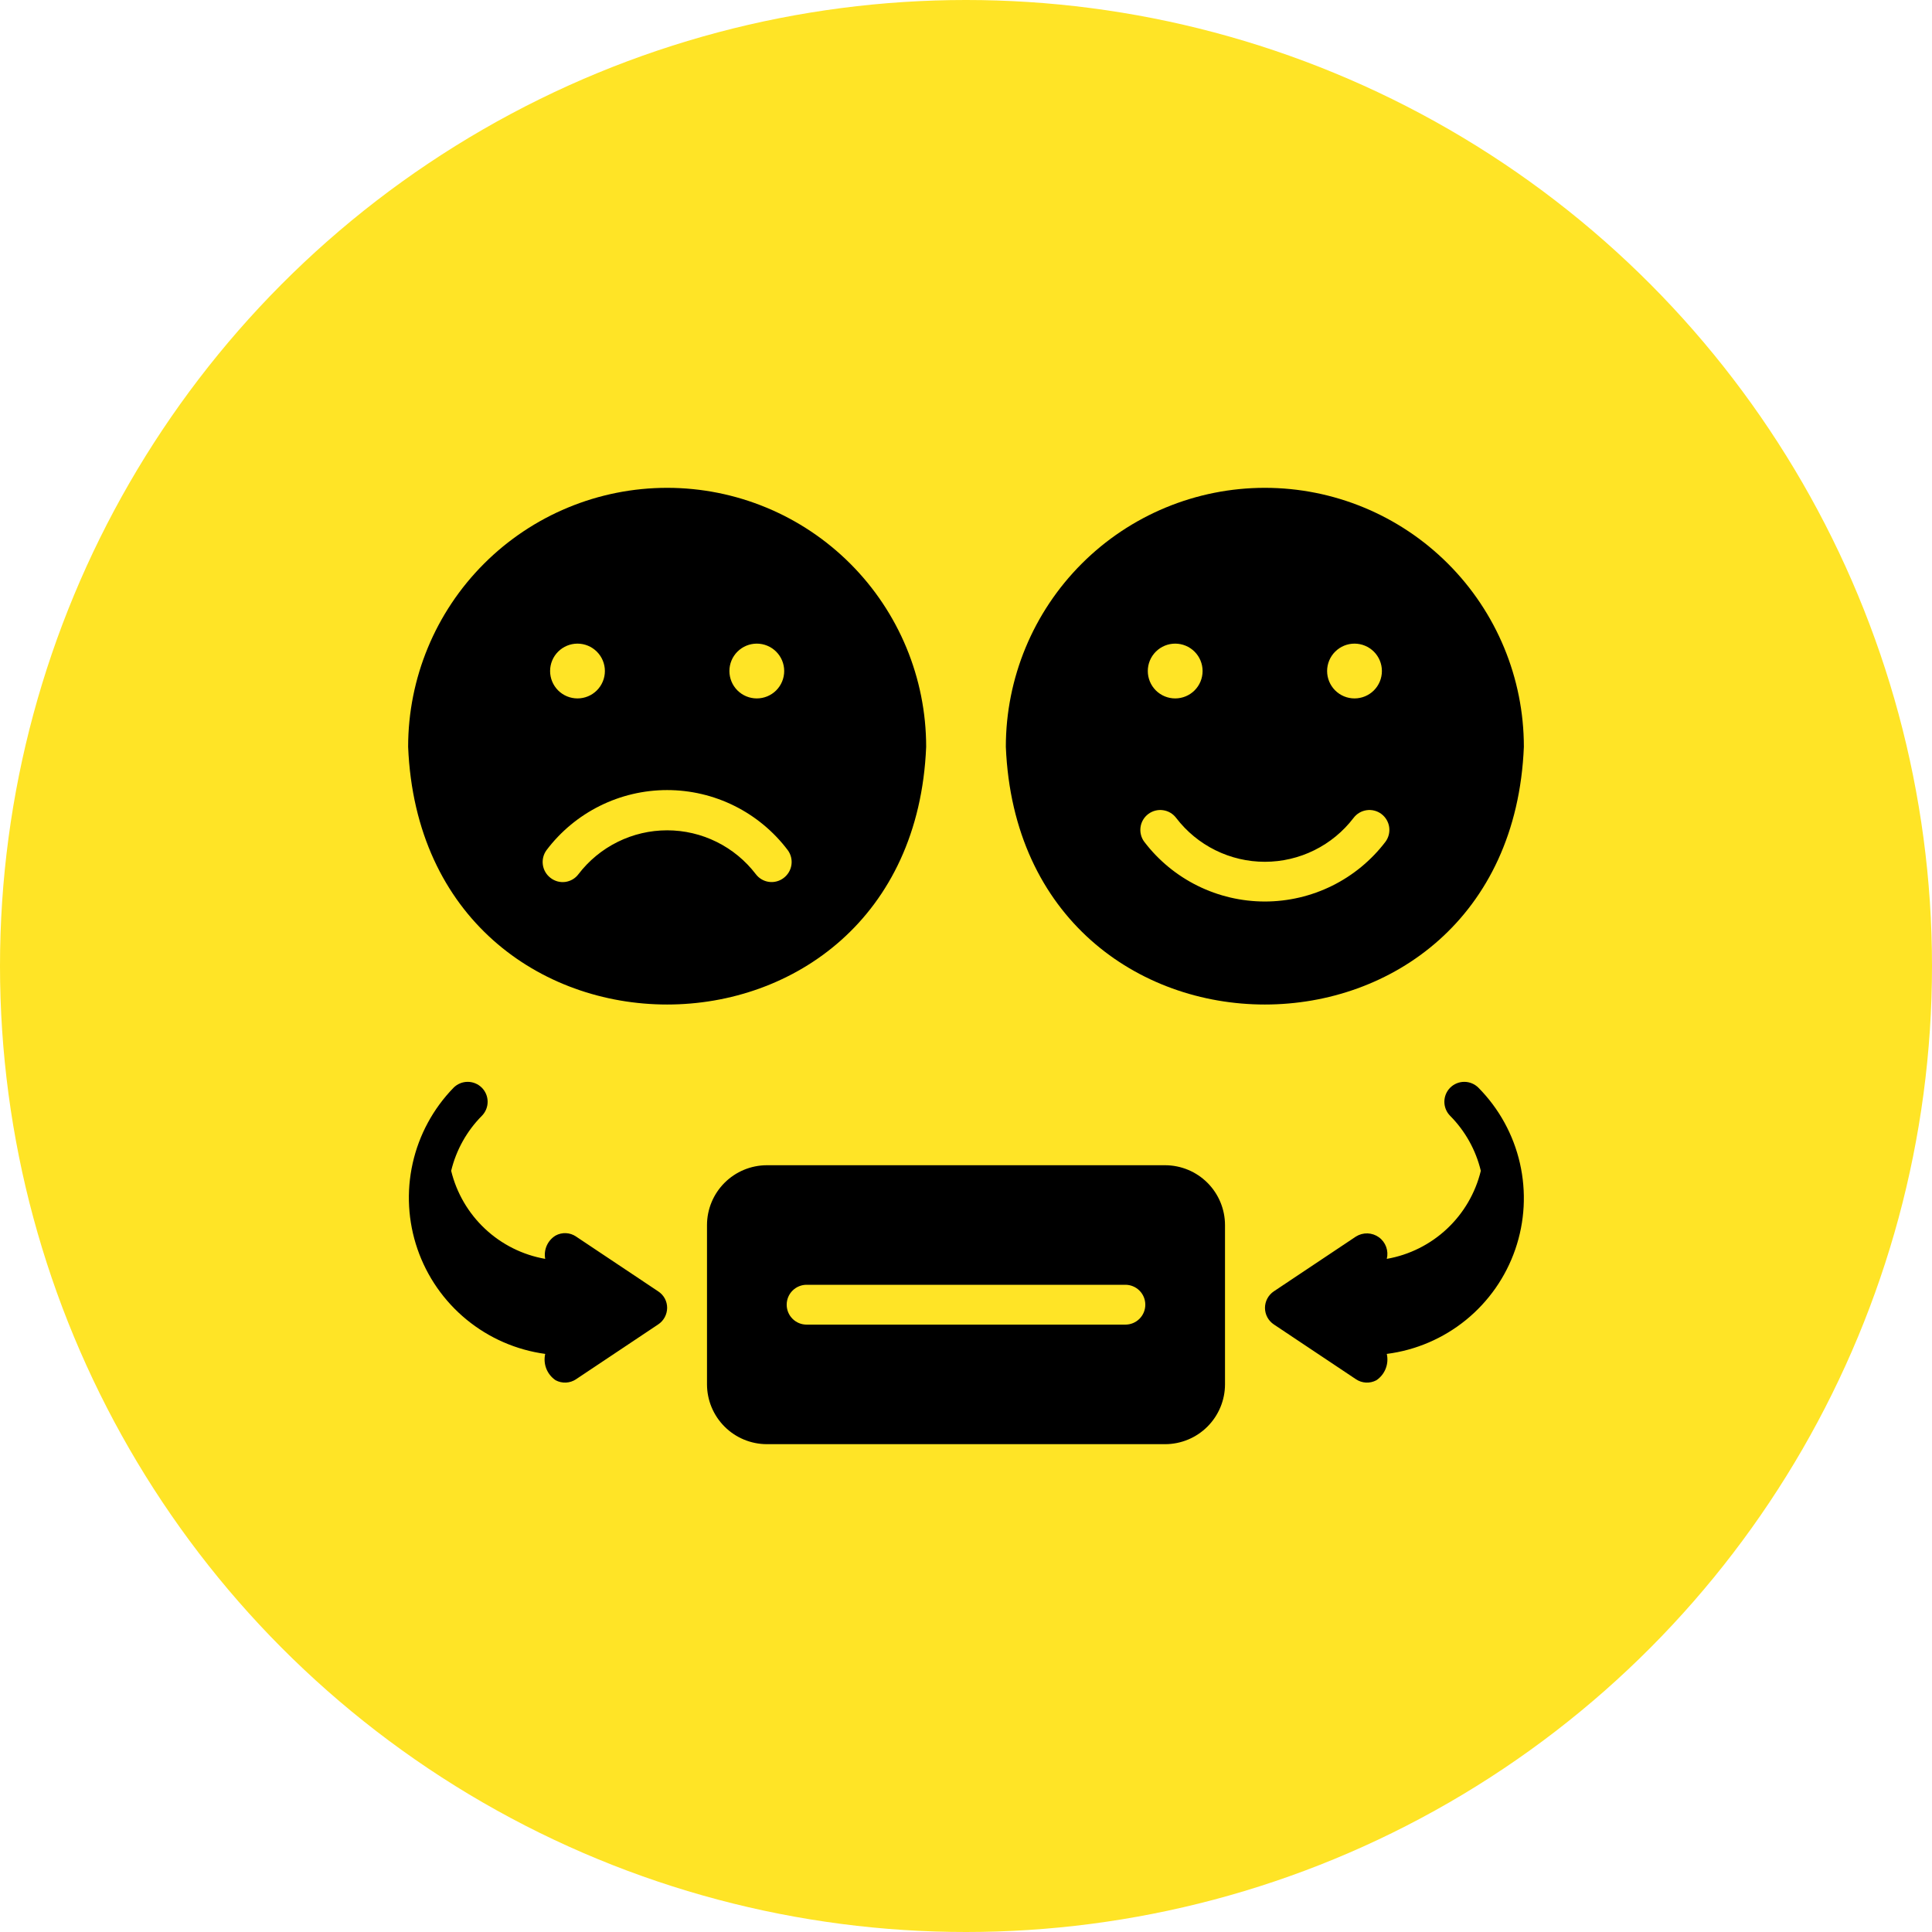
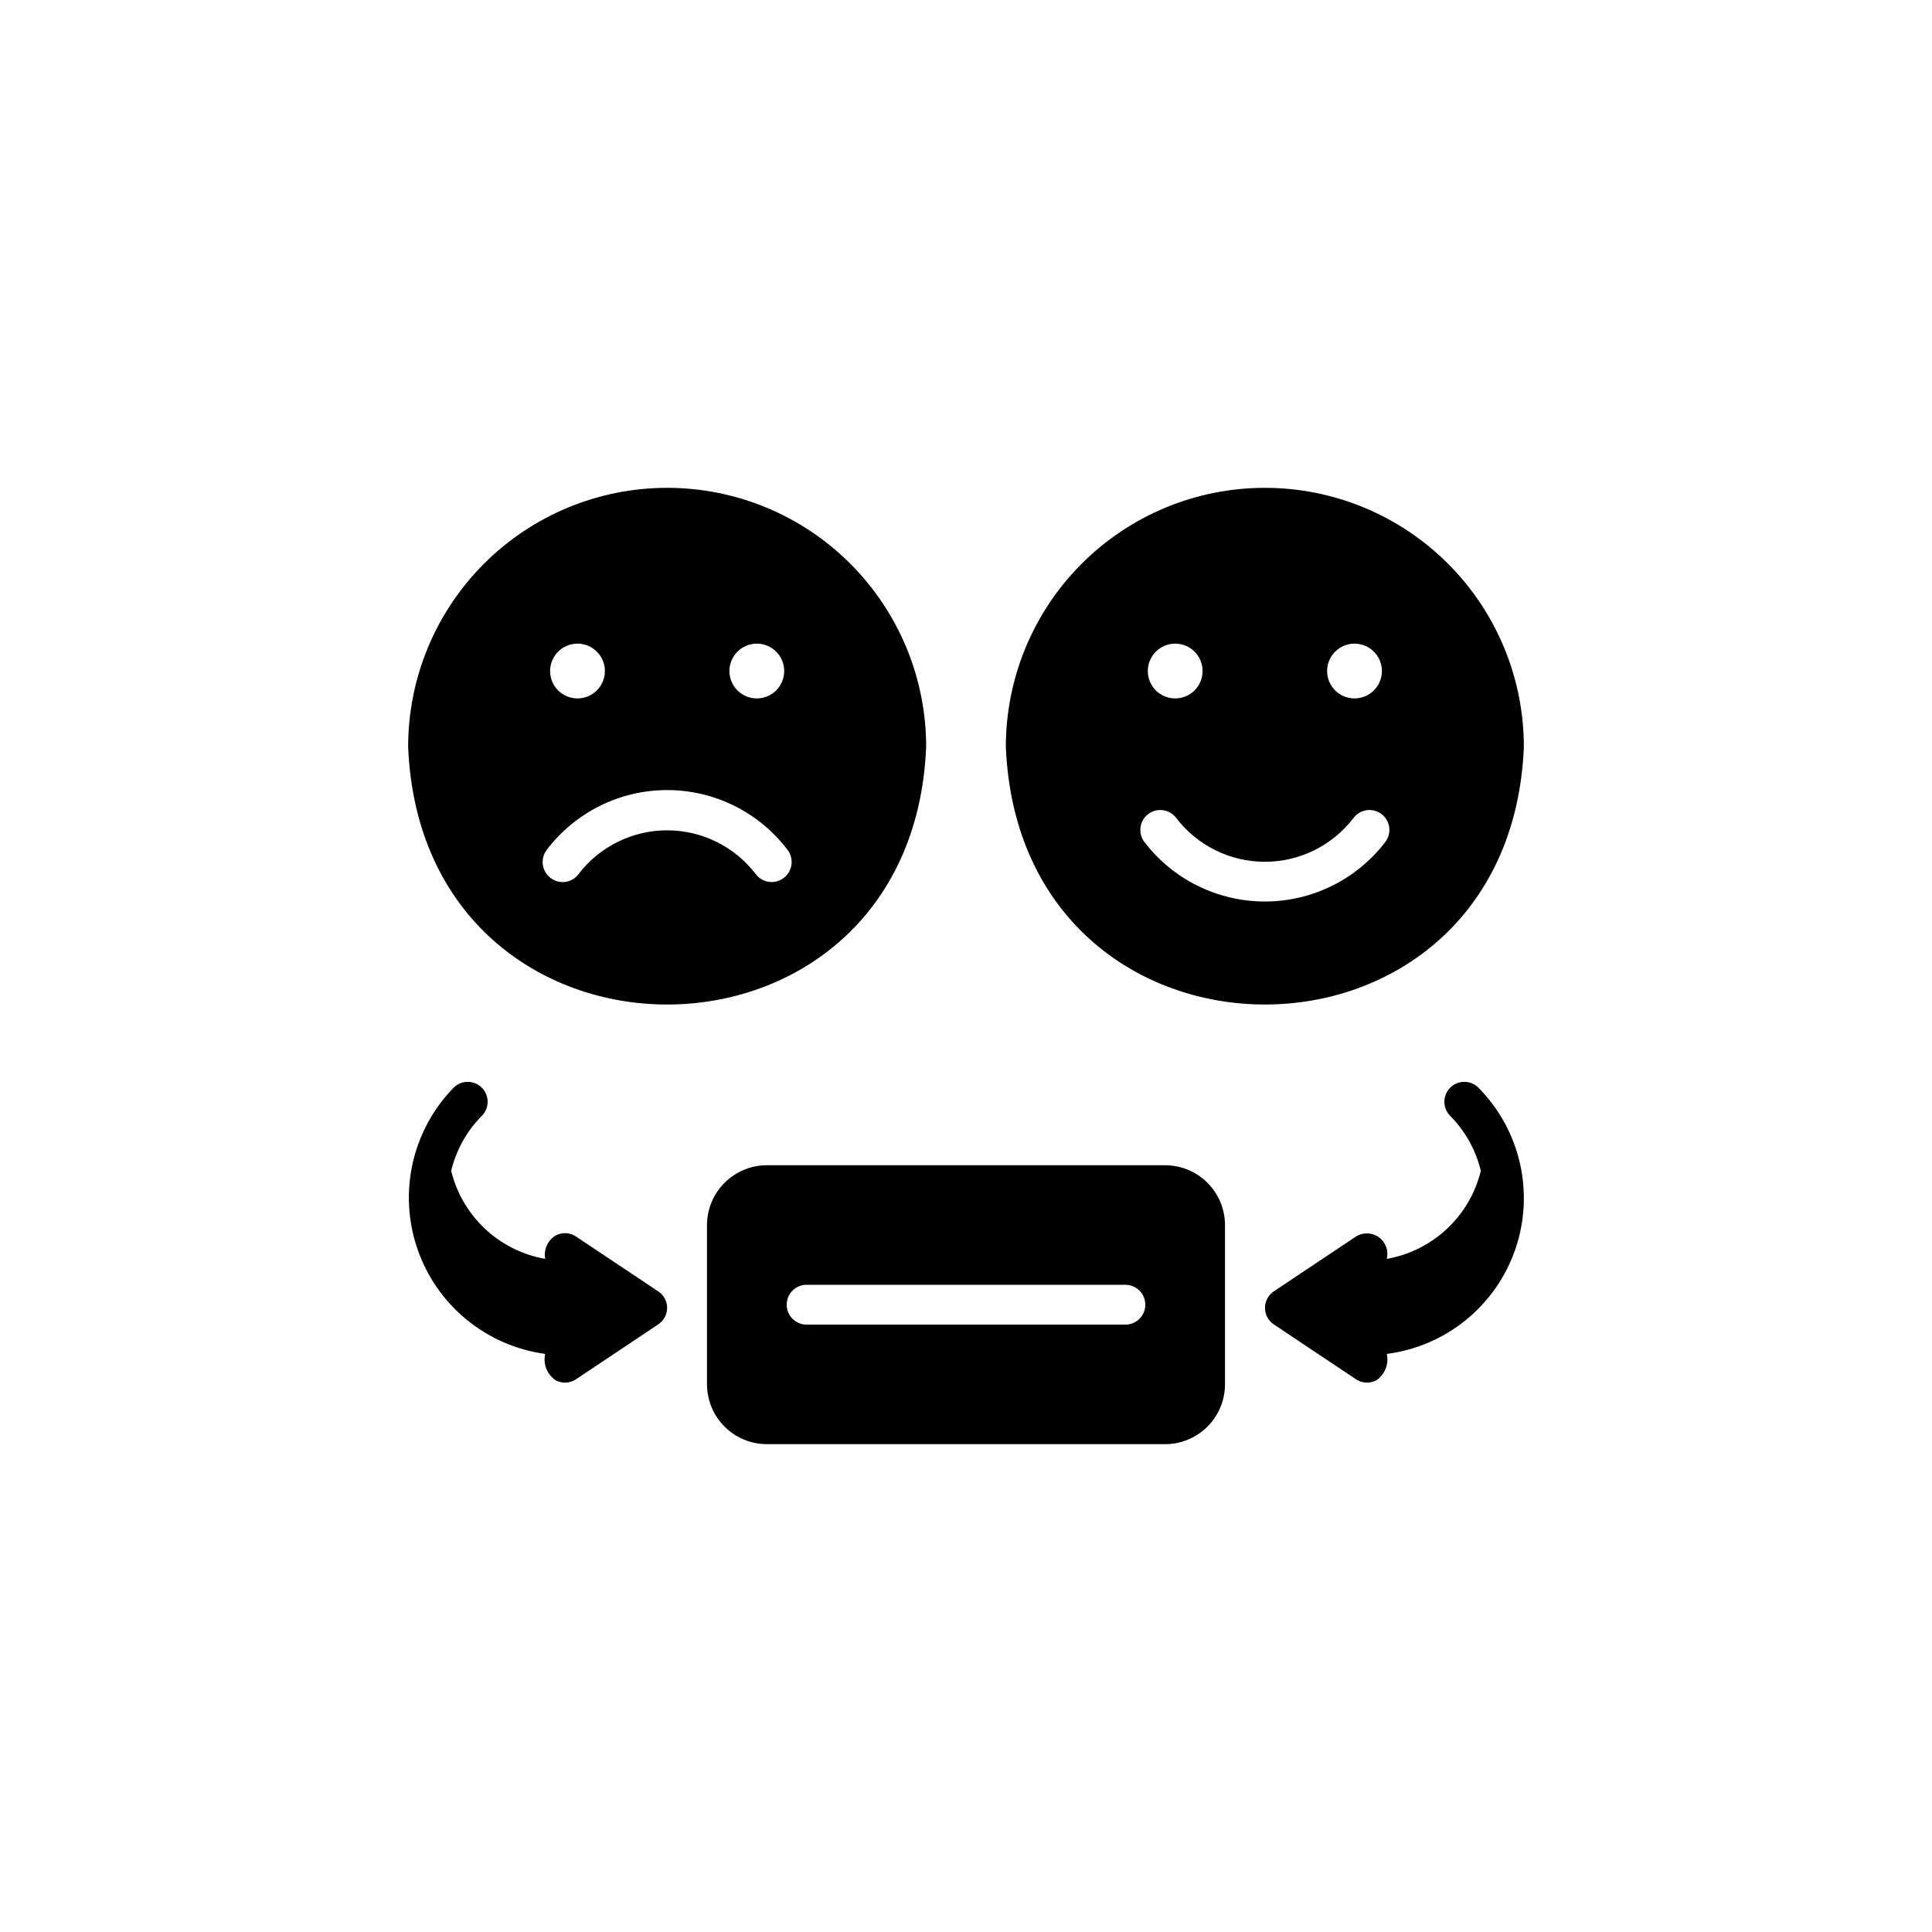
<svg xmlns="http://www.w3.org/2000/svg" width="100" height="100" viewBox="0 0 100 100" fill="none">
-   <circle cx="50" cy="50" r="50" fill="#FFE426" />
  <path d="M47.938 38.656C47.938 35.101 46.525 31.691 44.011 29.177C41.497 26.662 38.087 25.25 34.531 25.25C30.976 25.25 27.566 26.662 25.052 29.177C22.537 31.691 21.125 35.101 21.125 38.656C21.859 56.442 47.206 56.437 47.938 38.656ZM39.172 33.314C39.548 33.314 39.909 33.464 40.175 33.73C40.441 33.996 40.59 34.356 40.59 34.732C40.59 35.108 40.441 35.469 40.175 35.735C39.909 36.001 39.548 36.15 39.172 36.15C38.796 36.15 38.435 36.001 38.169 35.735C37.903 35.469 37.754 35.108 37.754 34.732C37.754 34.356 37.903 33.996 38.169 33.73C38.435 33.464 38.796 33.314 39.172 33.314ZM29.891 33.314C30.267 33.314 30.627 33.464 30.893 33.73C31.159 33.996 31.309 34.356 31.309 34.732C31.309 35.108 31.159 35.469 30.893 35.735C30.627 36.001 30.267 36.15 29.891 36.15C29.515 36.15 29.154 36.001 28.888 35.735C28.622 35.469 28.473 35.108 28.473 34.732C28.473 34.356 28.622 33.996 28.888 33.73C29.154 33.464 29.515 33.314 29.891 33.314ZM40.564 45.442C40.457 45.525 40.334 45.585 40.203 45.62C40.072 45.656 39.935 45.664 39.801 45.646C39.667 45.628 39.538 45.583 39.421 45.514C39.304 45.446 39.202 45.354 39.12 45.246C38.581 44.541 37.887 43.969 37.091 43.576C36.295 43.182 35.419 42.977 34.531 42.977C33.643 42.977 32.768 43.182 31.972 43.576C31.176 43.969 30.481 44.541 29.942 45.246C29.861 45.355 29.759 45.447 29.642 45.516C29.526 45.584 29.396 45.629 29.262 45.648C29.127 45.666 28.99 45.657 28.859 45.622C28.728 45.586 28.605 45.525 28.498 45.442C28.28 45.277 28.136 45.033 28.098 44.763C28.059 44.492 28.129 44.217 28.292 43.998C29.021 43.034 29.964 42.252 31.047 41.713C32.13 41.174 33.322 40.894 34.531 40.894C35.74 40.894 36.933 41.174 38.016 41.713C39.098 42.252 40.041 43.034 40.77 43.998C40.934 44.217 41.004 44.492 40.965 44.763C40.926 45.033 40.782 45.277 40.564 45.442ZM78.875 38.656C78.875 35.101 77.463 31.691 74.948 29.177C72.434 26.662 69.024 25.25 65.469 25.25C61.913 25.25 58.503 26.662 55.989 29.177C53.475 31.691 52.062 35.101 52.062 38.656C52.797 56.442 78.144 56.437 78.875 38.656ZM70.109 33.314C70.485 33.314 70.846 33.464 71.112 33.73C71.378 33.996 71.527 34.356 71.527 34.732C71.527 35.108 71.378 35.469 71.112 35.735C70.846 36.001 70.485 36.15 70.109 36.15C69.733 36.15 69.373 36.001 69.107 35.735C68.841 35.469 68.691 35.108 68.691 34.732C68.691 34.356 68.841 33.996 69.107 33.73C69.373 33.464 69.733 33.314 70.109 33.314ZM60.828 33.314C61.204 33.314 61.565 33.464 61.831 33.73C62.097 33.996 62.246 34.356 62.246 34.732C62.246 35.108 62.097 35.469 61.831 35.735C61.565 36.001 61.204 36.15 60.828 36.15C60.452 36.15 60.091 36.001 59.825 35.735C59.559 35.469 59.41 35.108 59.41 34.732C59.41 34.356 59.559 33.996 59.825 33.73C60.091 33.464 60.452 33.314 60.828 33.314ZM71.708 43.575C70.975 44.535 70.031 45.313 68.949 45.848C67.867 46.383 66.676 46.662 65.469 46.662C64.261 46.662 63.07 46.383 61.988 45.848C60.906 45.313 59.962 44.535 59.23 43.575C59.148 43.467 59.089 43.344 59.056 43.212C59.022 43.081 59.015 42.945 59.034 42.811C59.053 42.677 59.098 42.548 59.167 42.431C59.236 42.315 59.328 42.213 59.436 42.132C59.655 41.968 59.93 41.897 60.2 41.936C60.335 41.955 60.464 42 60.58 42.069C60.697 42.138 60.798 42.23 60.88 42.338C61.419 43.043 62.113 43.615 62.909 44.008C63.705 44.402 64.581 44.606 65.469 44.606C66.357 44.606 67.232 44.402 68.028 44.008C68.824 43.615 69.519 43.043 70.058 42.338C70.139 42.23 70.241 42.138 70.357 42.069C70.474 42 70.603 41.955 70.737 41.936C70.871 41.916 71.008 41.924 71.139 41.958C71.27 41.991 71.393 42.05 71.502 42.132C71.61 42.213 71.701 42.315 71.77 42.431C71.839 42.548 71.885 42.677 71.904 42.811C71.923 42.945 71.915 43.081 71.882 43.212C71.848 43.344 71.789 43.467 71.708 43.575ZM60.312 60.312H39.688C38.868 60.315 38.082 60.642 37.503 61.221C36.923 61.801 36.596 62.587 36.594 63.406V71.656C36.596 72.476 36.923 73.261 37.503 73.841C38.082 74.421 38.868 74.748 39.688 74.75H60.312C61.132 74.748 61.918 74.421 62.497 73.841C63.077 73.261 63.404 72.476 63.406 71.656V63.406C63.404 62.587 63.077 61.801 62.497 61.221C61.918 60.642 61.132 60.315 60.312 60.312ZM58.25 68.562H41.75C41.477 68.562 41.214 68.454 41.021 68.26C40.827 68.067 40.719 67.805 40.719 67.531C40.719 67.258 40.827 66.995 41.021 66.802C41.214 66.609 41.477 66.5 41.75 66.5H58.25C58.523 66.5 58.786 66.609 58.979 66.802C59.173 66.995 59.281 67.258 59.281 67.531C59.281 67.805 59.173 68.067 58.979 68.26C58.786 68.454 58.523 68.562 58.25 68.562ZM34.067 66.84L29.818 64.004C29.664 63.898 29.482 63.837 29.295 63.828C29.107 63.819 28.921 63.862 28.756 63.953C28.555 64.076 28.396 64.257 28.3 64.472C28.204 64.688 28.176 64.928 28.22 65.159C27.053 64.955 25.972 64.415 25.107 63.605C24.243 62.796 23.633 61.752 23.352 60.601C23.612 59.525 24.161 58.541 24.941 57.755C25.133 57.561 25.241 57.298 25.24 57.024C25.239 56.751 25.13 56.489 24.936 56.296C24.741 56.103 24.478 55.995 24.205 55.996C23.931 55.997 23.669 56.107 23.476 56.301C22.423 57.383 21.69 58.737 21.36 60.211C21.03 61.685 21.116 63.221 21.608 64.65C22.099 66.078 22.978 67.342 24.145 68.3C25.313 69.259 26.723 69.874 28.22 70.078C28.162 70.333 28.182 70.599 28.277 70.842C28.373 71.085 28.54 71.293 28.756 71.44C28.921 71.529 29.107 71.571 29.294 71.562C29.482 71.553 29.663 71.493 29.818 71.388L34.067 68.552C34.209 68.458 34.325 68.331 34.406 68.182C34.486 68.033 34.53 67.866 34.531 67.696C34.532 67.526 34.49 67.359 34.409 67.209C34.328 67.059 34.21 66.933 34.067 66.84ZM75.059 57.755C75.839 58.541 76.388 59.525 76.647 60.601C76.367 61.752 75.757 62.796 74.893 63.605C74.028 64.415 72.947 64.955 71.78 65.159C71.831 64.954 71.82 64.737 71.747 64.538C71.674 64.338 71.544 64.165 71.372 64.041C71.2 63.917 70.994 63.847 70.782 63.84C70.57 63.834 70.361 63.891 70.182 64.004L65.933 66.84C65.792 66.934 65.677 67.062 65.597 67.211C65.517 67.36 65.475 67.527 65.475 67.696C65.475 67.866 65.517 68.032 65.597 68.182C65.677 68.331 65.792 68.458 65.933 68.552L70.182 71.388C70.337 71.493 70.518 71.553 70.706 71.562C70.893 71.571 71.079 71.529 71.244 71.44C71.46 71.293 71.627 71.085 71.722 70.842C71.818 70.599 71.838 70.333 71.78 70.078C73.284 69.886 74.703 69.277 75.879 68.32C77.054 67.363 77.939 66.097 78.432 64.663C78.926 63.23 79.008 61.688 78.671 60.21C78.334 58.732 77.59 57.378 76.524 56.301C76.331 56.107 76.069 55.997 75.795 55.996C75.522 55.995 75.259 56.103 75.064 56.296C74.87 56.489 74.761 56.751 74.76 57.024C74.759 57.298 74.867 57.561 75.059 57.755Z" fill="black" />
</svg>